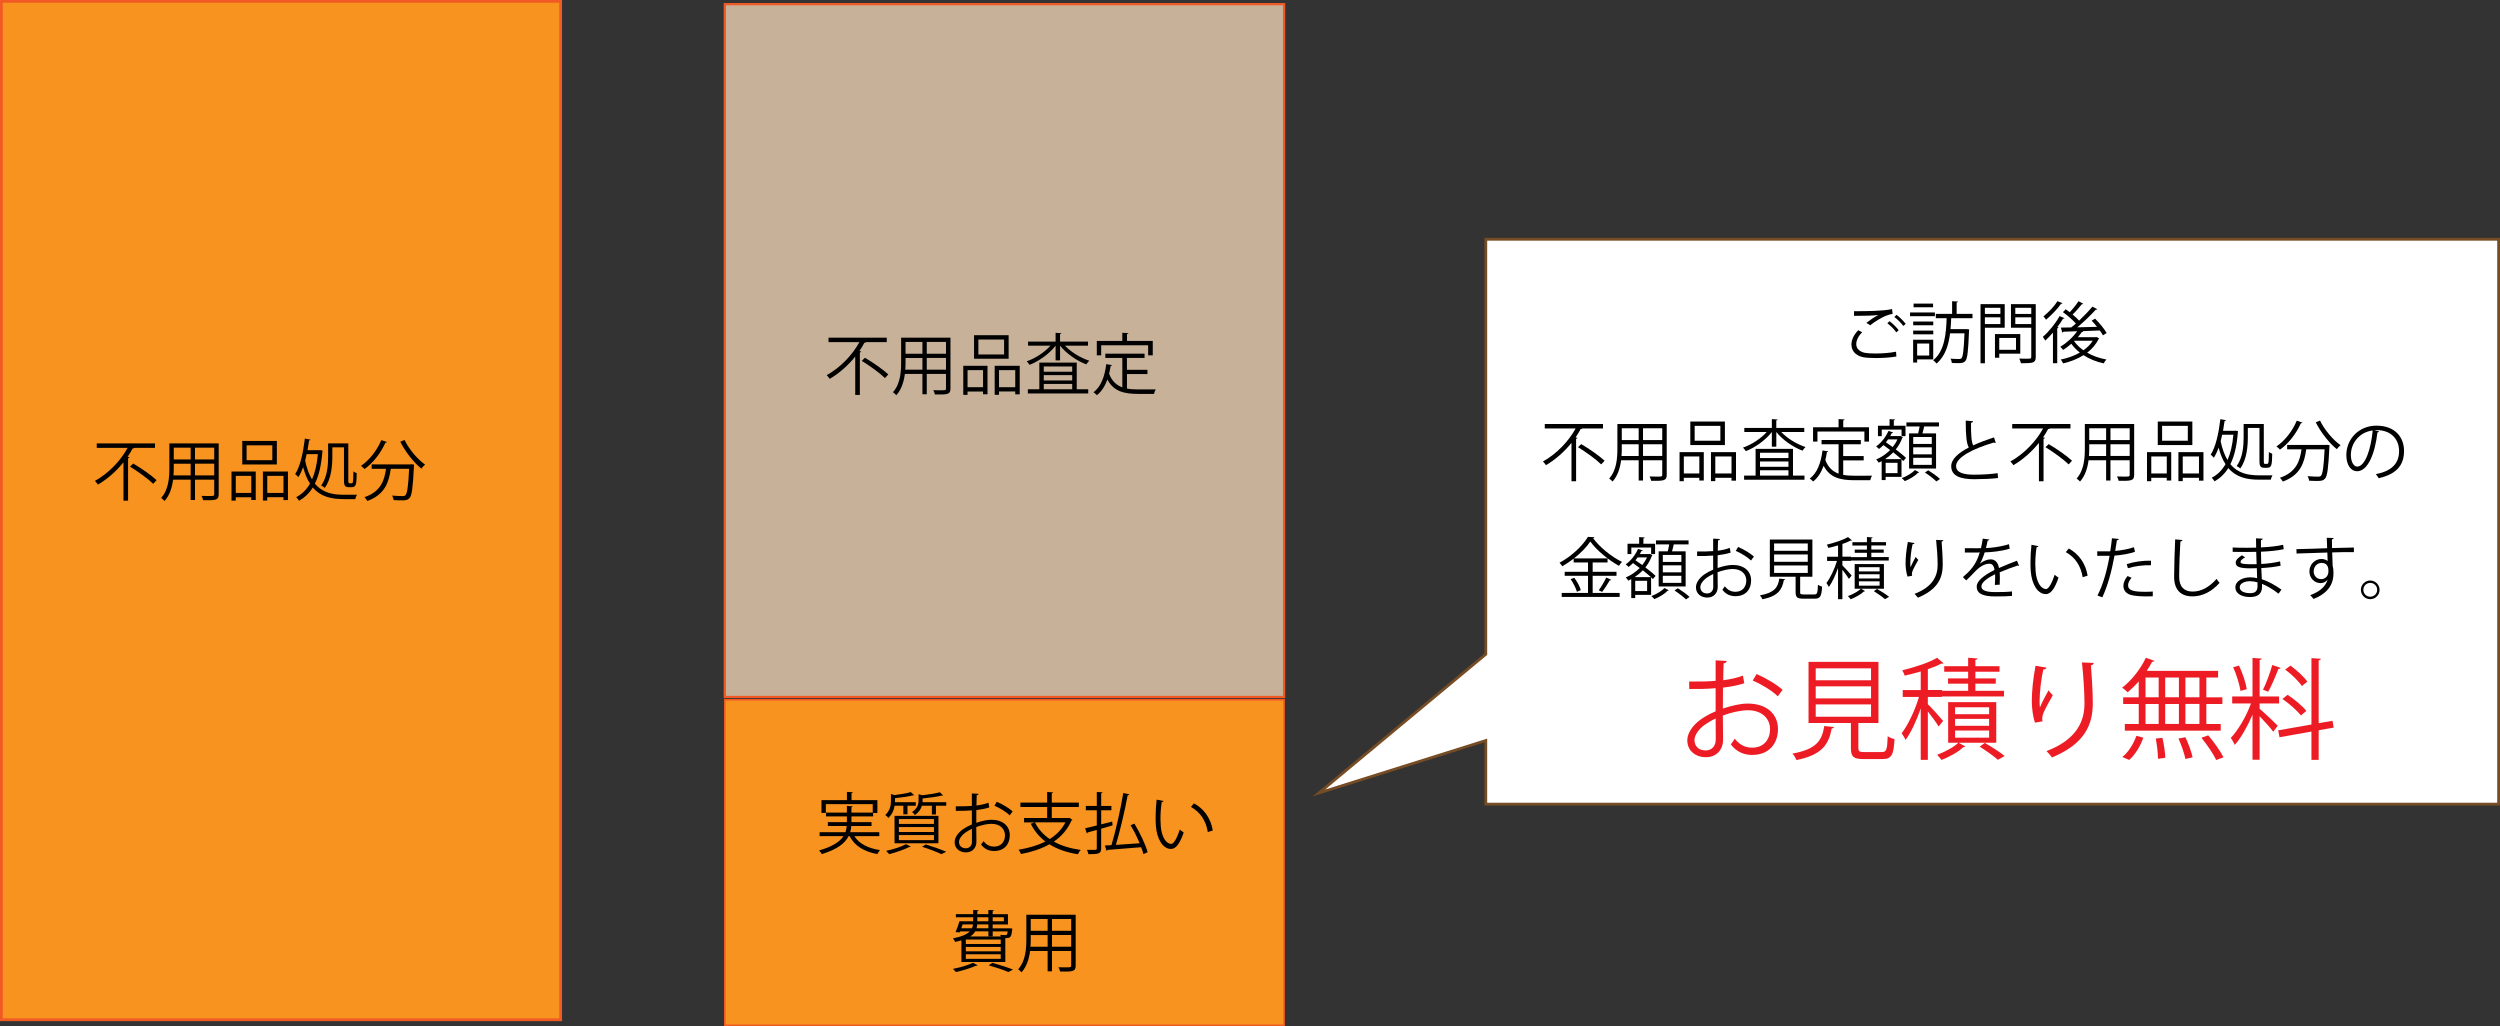
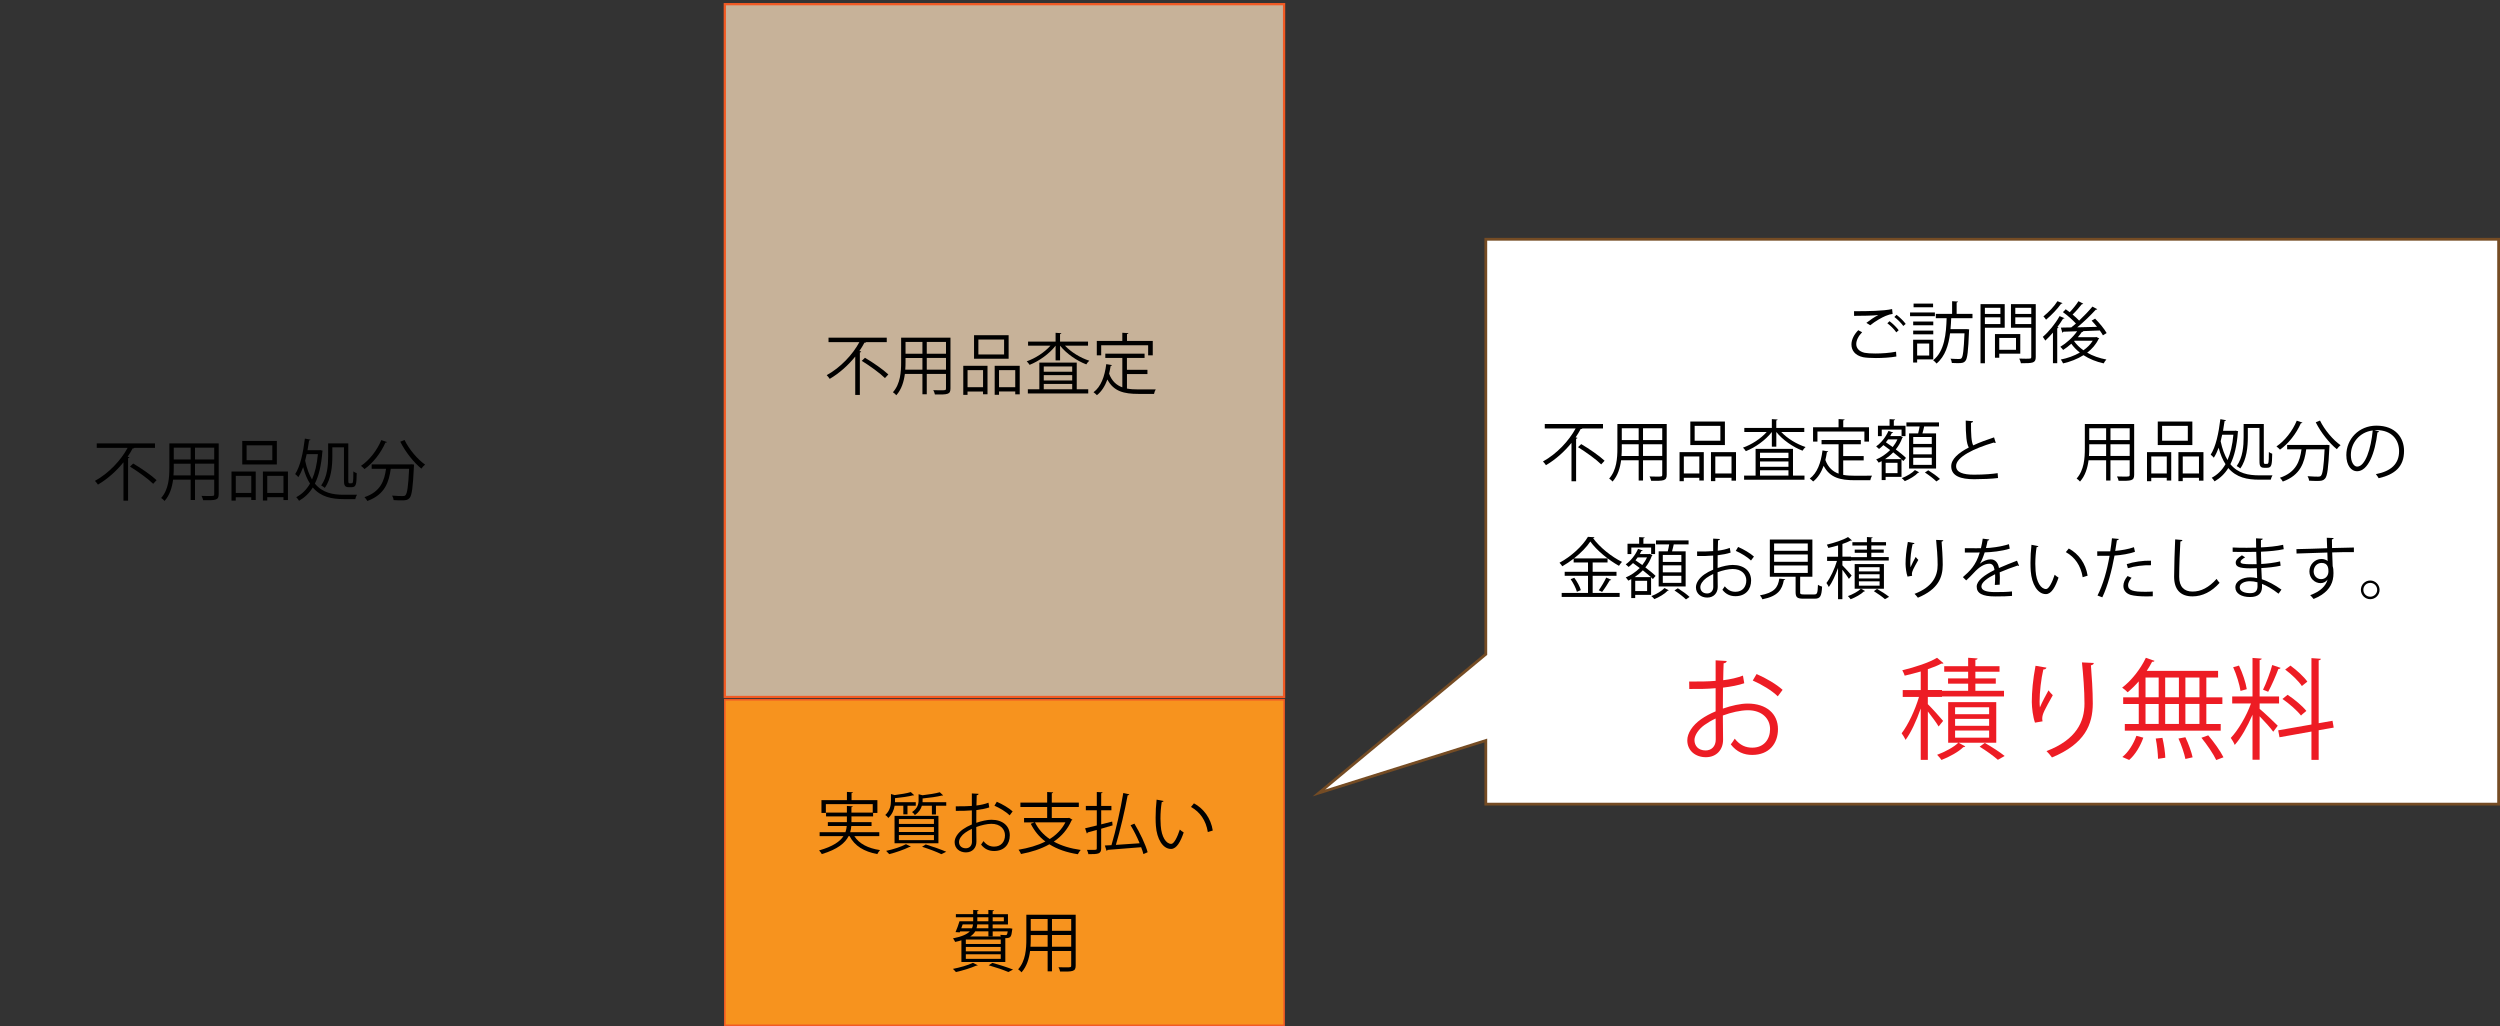
<svg xmlns="http://www.w3.org/2000/svg" viewBox="0 0 898.5 368.78">
  <rect x="0" y="0" width="898.5" height="368.78" fill="#333333" stroke="none" />
  <defs>
    <style>.d{stroke-width:.57px;}.d,.e,.f,.g{stroke-miterlimit:10;}.d,.f,.g{stroke:#f15a24;}.d,.g{fill:#f7931e;}.e{fill:#fff;stroke:#754c24;}.f{fill:#c7b299;stroke-width:.82px;}.h{fill:#ed1c24;}</style>
  </defs>
  <g id="a" />
  <g id="b">
    <g id="c">
-       <rect class="g" x=".5" y=".5" width="201" height="366" />
      <rect class="f" x="260.5" y="1.5" width="201" height="249" />
      <rect class="d" x="260.5" y="251.5" width="201" height="117" />
      <g>
        <path d="M55.7,160.97h-7.42c-.1,.17-.34,.22-.6,.19-.53,1.01-1.15,2.02-1.82,3l.67,.19c-.05,.14-.19,.29-.5,.31v15.29h-1.66v-13.8c-2.47,3.07-5.64,5.95-9.17,8.02-.24-.38-.74-1.01-1.08-1.34,4.97-2.74,9.29-7.34,11.74-11.86h-11.09v-1.61h20.93v1.61Zm-.65,12.91c-1.75-1.75-5.42-4.39-8.33-6.19l1.15-1.1c2.88,1.68,6.58,4.25,8.4,5.98l-1.22,1.32Z" />
        <path d="M78.6,159.36v18.24c0,2.21-1.06,2.23-5.59,2.18-.07-.41-.34-1.13-.58-1.56,.89,.02,1.75,.05,2.45,.05,1.99,0,2.11,0,2.11-.67v-5.21h-6.91v7.3h-1.56v-7.3h-6.31c-.36,2.74-1.18,5.54-3.07,7.66-.24-.31-.86-.86-1.22-1.08,2.69-3.02,2.95-7.34,2.95-10.78v-8.83h17.74Zm-16.15,8.83c0,.84-.02,1.73-.1,2.67h6.17v-4.2h-6.07v1.54Zm6.07-7.3h-6.07v4.25h6.07v-4.25Zm8.47,4.25v-4.25h-6.91v4.25h6.91Zm-6.91,5.71h6.91v-4.2h-6.91v4.2Z" />
        <path d="M83.2,179.91v-10.44h8.71v10.22h-1.61v-.98h-5.57v1.2h-1.54Zm7.11-8.88h-5.57v6.12h5.57v-6.12Zm9.19-12.55v8.45h-12.43v-8.45h12.43Zm-1.63,6.91v-5.35h-9.24v5.35h9.24Zm-3.38,4.08h9v10.25h-1.61v-1.03h-5.83v1.2h-1.56v-10.42Zm1.56,7.68h5.83v-6.12h-5.83v6.12Z" />
        <path d="M115.96,162c0,.12-.05,.24-.1,.34-.38,4.9-1.27,8.62-2.69,11.47,2.76,3.34,6.46,4.01,10.42,4.01h4.71c-.26,.38-.53,1.13-.62,1.56h-4.15c-4.3,0-8.21-.77-11.11-4.18-1.3,2.09-2.95,3.65-4.94,4.78-.24-.38-.67-.98-1.01-1.3,1.99-1.03,3.65-2.62,4.95-4.87-1.01-1.54-1.82-3.46-2.47-5.91-.5,1.37-1.08,2.57-1.73,3.58-.24-.29-.79-.84-1.13-1.1,1.82-2.78,2.88-7.71,3.48-12.75l2.04,.38c-.07,.19-.22,.29-.53,.29-.17,1.18-.34,2.35-.55,3.5h4.27l.29-.05,.89,.24Zm-5.74,1.22c-.17,.79-.36,1.56-.55,2.33,.6,2.86,1.44,5.06,2.47,6.77,1.06-2.38,1.78-5.4,2.11-9.1h-4.03Zm9.22-2.45v3.38c0,3.29-.38,7.97-2.71,11.19-.29-.26-.94-.7-1.3-.86,2.23-3.07,2.5-7.3,2.5-10.34v-4.78h7.25v12.98c0,1.18,.02,1.37,.5,1.37,.82,0,.91,0,1.03-.19,.29-.24,.29-2.62,.29-4.1,.31,.26,.79,.5,1.2,.62-.07,3.96-.14,5.06-1.87,5.06h-1.03c-1.68,0-1.68-1.13-1.68-2.93v-11.4h-4.18Z" />
        <path d="M139.1,158.86c-.1,.17-.26,.24-.58,.22-1.68,3.79-4.46,7.34-7.51,9.5-.29-.31-.86-.86-1.27-1.15,2.98-2.02,5.74-5.5,7.3-9.26l2.06,.7Zm8.4,8.02l.38-.02,.91,.1c0,.17-.02,.38-.02,.58-.38,7.75-.74,10.54-1.58,11.45-.67,.77-1.39,.84-2.86,.84-.82,0-1.85-.02-2.88-.1-.02-.48-.24-1.15-.53-1.61,1.63,.14,3.19,.17,3.77,.17,.5,0,.79-.05,1.03-.31,.62-.62,1.01-3.12,1.32-9.5h-6.6c-.65,4.61-1.99,9.26-8.42,11.57-.22-.41-.65-1.03-1.03-1.37,5.81-1.94,7.18-5.98,7.75-10.2h-5.16v-1.58h13.92Zm-2.11-8.76c1.58,3.31,4.73,7.03,7.39,8.86-.43,.34-1.03,.98-1.34,1.44-2.69-2.14-5.79-6.07-7.58-9.67l1.54-.62Z" />
      </g>
      <g>
        <path d="M315.99,300.5h-8.95c1.73,2.74,4.95,4.39,9.24,5.02-.34,.36-.77,1.01-.98,1.44-4.75-.89-8.14-2.93-9.96-6.46h-.36c-1.22,2.45-3.91,4.73-9.62,6.46-.19-.36-.65-.98-.98-1.32,5.02-1.42,7.51-3.22,8.76-5.14h-8.57v-1.42h9.29c.26-.74,.38-1.49,.46-2.21h-6.79v-1.39h6.84v-2.06h-7.49v-1.37h7.49v-2.4l2.09,.14c-.02,.17-.14,.29-.46,.34v1.92h7.66v-3.05h-16.85v3.17h-1.58v-4.61h9.15v-2.95l2.14,.14c-.02,.17-.17,.29-.48,.31v2.5h9.29v4.61h-1.54v1.25h-7.78v2.06h7.22v1.39h-7.27c-.07,.74-.17,1.46-.41,2.21h10.46v1.42Z" />
        <path d="M324.67,289.58h-3.14c-.24,1.46-.86,3.07-2.26,4.39-.22-.34-.74-.84-1.1-1.06,1.73-1.58,2.04-3.53,2.04-5.09v-2.45l1.32,.38c2.14-.26,4.46-.65,5.81-1.08l1.22,1.13c-.07,.05-.14,.07-.24,.07-.07,0-.12,0-.19-.02-1.54,.41-4.15,.79-6.46,1.01v1.44h7.46v1.27h-2.98v3.1h-1.49v-3.1Zm2.66,14.69c-.1,.12-.29,.19-.53,.14-1.92,.96-4.85,1.97-7.22,2.57-.29-.31-.79-.89-1.1-1.18,2.35-.5,5.35-1.42,7.13-2.4l1.73,.86Zm-5.83-1.2v-9.84h15.77v9.84h-15.77Zm1.56-8.69v1.75h12.6v-1.75h-12.6Zm0,2.86v1.78h12.6v-1.78h-12.6Zm0,2.88v1.82h12.6v-1.82h-12.6Zm8.52-12.43c0,.19,0,.41-.02,.62h8.52v1.27h-3.7v3.14h-1.46v-3.14h-3.6c-.34,1.18-1.08,2.38-2.52,3.36-.19-.34-.65-.86-1.01-1.08,1.97-1.3,2.35-2.88,2.35-4.25v-2.16l1.42,.36c2.28-.26,4.75-.65,6.19-1.08l1.22,1.13c-.07,.05-.14,.07-.24,.07-.07,0-.12,0-.19-.02-1.66,.43-4.49,.82-6.96,1.06v.72Zm6.72,19.3c-1.56-.79-4.2-1.8-6.91-2.66l1.32-.84c2.66,.82,5.59,1.85,7.37,2.64l-1.78,.86Z" />
        <path d="M355.56,290.18c-1.27,.43-2.86,.74-4.66,.96,0,1.51-.02,3.19-.02,4.58,1.87-.65,3.89-1.1,5.42-1.1,4.08,0,6.62,2.21,6.62,5.59,0,3.17-1.94,5.64-5.64,5.64-1.78,0-3.38-.62-4.68-2.3,.29-.36,.62-.84,.86-1.25,1.18,1.49,2.45,1.97,3.84,1.97,2.54,0,3.89-1.82,3.89-4.06s-1.7-4.15-4.92-4.13c-1.54,.02-3.53,.46-5.4,1.15,0,1.78,.05,4.63,.05,5.3,0,2.16-1.42,3.82-3.77,3.82-2.21,0-4.06-1.37-4.06-3.7,0-1.54,1.1-3.26,3-4.61,.86-.6,1.97-1.22,3.19-1.73v-5.06c-1.92,.17-3.84,.19-5.76,.17l-.02-1.63c2.11,.02,4.03,0,5.78-.14v-4.49l2.42,.14c-.02,.29-.26,.46-.67,.5-.05,.94-.07,2.35-.1,3.7,1.61-.19,3.07-.53,4.32-1.01l.29,1.68Zm-6.24,12.26c0-.62-.02-2.59-.02-4.56-.89,.41-1.73,.91-2.45,1.42-1.25,.89-2.18,2.23-2.18,3.29,0,1.25,.82,2.28,2.45,2.28,1.22,0,2.21-.84,2.21-2.4v-.02Zm13.56-9.41c-1.22-1.22-3.53-2.62-5.47-3.46l.84-1.42c2.06,.89,4.37,2.26,5.69,3.46l-1.06,1.42Z" />
        <path d="M384.24,293.92l1.2,.7c-.07,.12-.19,.19-.34,.24-1.39,3.24-3.62,5.74-6.36,7.61,2.67,1.49,5.93,2.47,9.67,3-.38,.38-.79,1.08-1.03,1.54-3.98-.62-7.42-1.8-10.23-3.58-3,1.7-6.5,2.81-10.2,3.5-.14-.43-.58-1.18-.89-1.54,3.5-.58,6.82-1.51,9.65-2.95-2.23-1.68-3.98-3.82-5.26-6.38l1.37-.5h-3.77v-1.58h8.3v-3.94h-9.62v-1.58h9.62v-3.82l2.14,.14c-.02,.17-.17,.29-.48,.34v3.34h9.72v1.58h-9.72v3.94h5.9l.31-.05Zm-12.27,1.63c1.2,2.42,2.98,4.44,5.3,6,2.4-1.51,4.37-3.48,5.64-6h-10.95Z" />
        <path d="M395.76,296.28l3.96-1.01c.1,.74,.12,1.06,.14,1.37-1.37,.41-2.78,.82-4.1,1.2v7.06c0,1.97-.96,2.09-4.58,2.09-.1-.41-.31-1.1-.53-1.56,.7,.02,1.34,.02,1.87,.02,1.49,0,1.66,0,1.66-.55v-6.62c-1.25,.36-2.35,.67-3.26,.89-.02,.19-.17,.34-.31,.38l-.62-1.87c1.15-.26,2.59-.6,4.2-1.01v-5.47h-3.94v-1.54h3.94v-5.02l2.06,.12c-.02,.19-.14,.29-.48,.34v4.56h3.67v1.54h-3.67v5.09Zm11.95-.26c1.99,3.29,4.03,7.58,4.75,10.27l-1.51,.67c-.19-.72-.46-1.56-.82-2.47-4.44,.38-9.15,.74-12.07,.96-.05,.19-.17,.31-.36,.34l-.62-1.92,2.38-.12c1.54-5.14,3.31-13.01,4.25-18.75l2.16,.48c-.05,.22-.26,.31-.6,.38-.96,5.28-2.69,12.65-4.22,17.79,2.57-.17,5.59-.36,8.54-.58-.89-2.16-2.06-4.51-3.26-6.48l1.39-.58Z" />
        <path d="M418.18,287.88c-.05,.22-.31,.36-.65,.38-.29,1.8-.46,3.96-.46,5.98,0,.89,.05,1.75,.1,2.52,.29,4.08,1.94,6.55,3.79,6.53,.96,0,2.21-2.45,3.07-5.14,.34,.34,.98,.79,1.39,1.03-1.1,3.24-2.5,5.88-4.49,5.93-3.05,.05-5.16-3.65-5.5-8.26-.07-.91-.1-1.92-.1-3,0-2.11,.12-4.42,.36-6.46l2.47,.48Zm15.91,11.16c-.67-4.2-2.81-7.22-6.05-9.02l1.06-1.3c3.5,1.87,6.07,5.33,6.77,9.77l-1.78,.55Z" />
        <path d="M351.39,346.91c-.12,.14-.22,.14-.53,.14-1.92,.86-4.9,1.78-7.3,2.3-.24-.29-.74-.84-1.08-1.13,2.4-.46,5.4-1.3,7.18-2.18l1.73,.86Zm-5.86-1.18v-7.78c-.67,.22-1.42,.41-2.26,.58-.14-.36-.48-.98-.77-1.27,3.26-.65,5.06-1.51,6.07-2.52h-3.5l-.14,.36-1.51-.1c.5-1.08,1.03-2.62,1.42-3.89h4.92v-1.44h-6.22v-1.13h6.22v-1.51l1.94,.12c-.02,.17-.14,.29-.46,.34v1.06h3.98v-1.51l2.02,.12c-.02,.17-.17,.29-.48,.34v1.06h5.5v3.7h-5.5v1.39h5.86l.34-.02,.89,.14c0,.14-.05,.26-.07,.43-.29,2.59-.58,2.98-2.47,2.98v8.57h-15.77Zm-.05-12.1h3.86c.19-.43,.31-.91,.36-1.39h-3.72l-.5,1.39Zm14.19,5.64v-1.61h-12.55v1.61h12.55Zm0,2.64v-1.58h-12.55v1.58h12.55Zm0,2.71v-1.66h-12.55v1.66h12.55Zm-4.44-9.89h-4.73c-.38,.67-.96,1.3-1.82,1.85h11.02c-.05-.22-.14-.43-.22-.6,.77,.07,1.49,.1,1.75,.1,.6,0,.74,0,.94-1.34h-5.4v1.75h-1.54v-1.75Zm0-1.1v-1.39h-4.01c-.05,.48-.12,.94-.24,1.39h4.25Zm-3.98-3.96v1.44h3.98v-1.44h-3.98Zm11.11,19.68c-1.58-.72-4.27-1.63-7.03-2.42l1.3-.86c2.71,.72,5.66,1.68,7.46,2.4l-1.73,.89Zm-1.58-19.68h-4.01v1.44h4.01v-1.44Z" />
        <path d="M386.6,328.76v18.24c0,2.21-1.06,2.23-5.59,2.18-.07-.41-.34-1.13-.58-1.56,.89,.02,1.75,.05,2.45,.05,1.99,0,2.11,0,2.11-.67v-5.21h-6.91v7.3h-1.56v-7.3h-6.31c-.36,2.74-1.18,5.54-3.07,7.66-.24-.31-.86-.86-1.22-1.08,2.69-3.02,2.95-7.34,2.95-10.78v-8.83h17.74Zm-16.15,8.83c0,.84-.02,1.73-.1,2.67h6.17v-4.2h-6.07v1.54Zm6.07-7.3h-6.07v4.25h6.07v-4.25Zm8.47,4.25v-4.25h-6.91v4.25h6.91Zm-6.91,5.71h6.91v-4.2h-6.91v4.2Z" />
      </g>
      <g>
        <path d="M318.7,122.97h-7.42c-.1,.17-.34,.22-.6,.19-.53,1.01-1.15,2.02-1.82,3l.67,.19c-.05,.14-.19,.29-.5,.31v15.29h-1.66v-13.8c-2.47,3.07-5.64,5.95-9.17,8.02-.24-.38-.74-1.01-1.08-1.34,4.97-2.74,9.29-7.34,11.74-11.86h-11.09v-1.61h20.93v1.61Zm-.65,12.91c-1.75-1.75-5.42-4.39-8.33-6.19l1.15-1.1c2.88,1.68,6.58,4.25,8.4,5.98l-1.22,1.32Z" />
        <path d="M341.6,121.36v18.24c0,2.21-1.06,2.23-5.59,2.18-.07-.41-.34-1.13-.58-1.56,.89,.02,1.75,.05,2.45,.05,1.99,0,2.11,0,2.11-.67v-5.21h-6.91v7.3h-1.56v-7.3h-6.31c-.36,2.74-1.18,5.54-3.07,7.66-.24-.31-.86-.86-1.22-1.08,2.69-3.02,2.95-7.34,2.95-10.78v-8.83h17.74Zm-16.15,8.83c0,.84-.02,1.73-.1,2.67h6.17v-4.2h-6.07v1.54Zm6.07-7.3h-6.07v4.25h6.07v-4.25Zm8.47,4.25v-4.25h-6.91v4.25h6.91Zm-6.91,5.71h6.91v-4.2h-6.91v4.2Z" />
        <path d="M346.2,141.91v-10.44h8.71v10.22h-1.61v-.98h-5.57v1.2h-1.54Zm7.11-8.88h-5.57v6.12h5.57v-6.12Zm9.19-12.55v8.45h-12.43v-8.45h12.43Zm-1.63,6.91v-5.35h-9.24v5.35h9.24Zm-3.38,4.08h9v10.25h-1.61v-1.03h-5.83v1.2h-1.56v-10.42Zm1.56,7.68h5.83v-6.12h-5.83v6.12Z" />
        <path d="M391.04,124.24h-8.28c2.16,2.3,5.57,4.39,8.74,5.4-.38,.31-.84,.89-1.08,1.32-3.41-1.27-7.18-3.89-9.43-6.72v5.28h-1.61v-5.28c-2.26,2.93-5.98,5.57-9.34,6.89-.24-.38-.7-.96-1.03-1.27,3.05-1.06,6.41-3.22,8.52-5.62h-8.04v-1.46h9.89v-3.17l2.06,.14c-.02,.17-.14,.29-.46,.34v2.69h10.06v1.46Zm-4.06,6.07v9.6h4.13v1.49h-21.7v-1.49h4.13v-9.6h13.44Zm-1.63,1.39h-10.22v1.9h10.22v-1.9Zm0,5.04v-1.92h-10.22v1.92h10.22Zm-10.22,1.25v1.92h10.22v-1.92h-10.22Z" />
        <path d="M405.03,134.42v5.23c1.27,.24,2.66,.31,4.18,.31,.84,0,5.06,0,6.17-.02-.26,.41-.55,1.15-.62,1.63h-5.62c-5.16,0-8.9-.89-11.14-5.18-.86,2.35-2.09,4.32-3.77,5.64-.26-.31-.84-.79-1.22-1.06,2.64-1.94,4.03-5.62,4.58-10.1l2.06,.34c-.05,.17-.19,.29-.48,.29-.14,.96-.34,1.9-.55,2.81,1.01,2.69,2.64,4.13,4.75,4.9v-10.56h-6.12v-1.54h14.11v1.54h-6.34v4.25h7.37v1.54h-7.37Zm-9.26-10.34v3.62h-1.58v-5.16h9.17v-2.95l2.18,.14c-.02,.17-.17,.29-.5,.34v2.47h9.26v5.16h-1.66v-3.62h-16.87Z" />
      </g>
      <polygon class="e" points="534 86 534 235.13 474 285 534 266.14 534 289 898 289 898 86 534 86" />
      <g>
        <path d="M681.56,128.13c-2.11,.38-4.92,.55-7.37,.55-1.97,0-3.7-.12-4.63-.31-2.9-.65-4.15-2.47-4.15-4.58,0-1.8,1.01-3.67,2.45-5.11l1.39,.72c-1.34,1.37-2.11,2.93-2.11,4.25,0,1.42,.94,2.66,3,3.14,.82,.17,2.21,.26,3.84,.26,2.33,0,5.16-.19,7.46-.65l.12,1.73Zm-10.78-12.1c1.25-.98,2.95-2.14,4.25-2.78v-.02c-1.82,.22-6,.29-8.67,.29,0-.46,0-1.25-.02-1.68h1.3c3.07,0,9.36-.05,12.38-.77l.19,1.75c-.79,.12-1.37,.24-2.52,.72-1.34,.55-3.67,1.85-5.54,3.36l-1.37-.86Zm10.75,3.41c-.7-1.06-2.18-2.5-3.22-3.26l.79-.74c1.15,.84,2.54,2.23,3.29,3.24l-.86,.77Zm2.52-2.28c-.67-.96-2.09-2.4-3.22-3.24l.79-.77c1.18,.89,2.57,2.26,3.29,3.26l-.86,.74Z" />
        <path d="M695.4,112.31v1.34h-8.93v-1.34h8.93Zm-.6,16.85h-5.78v1.13h-1.44v-8.18h7.22v7.06Zm.02-13.59v1.32h-7.22v-1.32h7.22Zm-7.22,4.58v-1.32h7.22v1.32h-7.22Zm7.15-11.04v1.32h-7.01v-1.32h7.01Zm-1.39,14.35h-4.34v4.32h4.34v-4.32Zm15.53-9.1h-7.63c-.05,1.27-.12,2.59-.24,3.94h5.45l.36-.02,.89,.1c0,.14-.02,.34-.05,.53-.29,7.42-.58,9.98-1.32,10.82-.5,.6-.96,.79-2.76,.79-.6,0-1.34-.02-2.09-.07-.05-.46-.22-1.13-.5-1.54,1.32,.1,2.59,.12,3.05,.12s.7-.05,.91-.29c.53-.55,.82-2.86,1.08-8.93h-5.18c-.53,4.15-1.75,8.28-4.87,10.85-.29-.38-.79-.89-1.22-1.18,4.15-3.26,4.68-9.62,4.85-15.12h-3.89v-1.54h5.86v-4.56l2.11,.12c-.02,.17-.14,.29-.48,.34v4.1h5.69v1.54Z" />
        <path d="M720.48,117.78h-7.1v12.79h-1.58v-21.27h8.69v8.47Zm-1.54-7.15h-5.57v2.21h5.57v-2.21Zm-5.57,5.83h5.57v-2.4h-5.57v2.4Zm12.72,10.66h-7.56v1.46h-1.54v-8.52h9.1v7.06Zm-1.54-5.66h-6.02v4.27h6.02v-4.27Zm7.1-12.15v18.99c0,1.13-.29,1.66-1.03,1.94-.79,.29-2.18,.31-4.3,.31-.07-.46-.36-1.22-.6-1.68,.84,.02,1.63,.05,2.3,.05,1.87,0,2.02,0,2.02-.65v-10.49h-7.3v-8.47h8.9Zm-1.61,1.32h-5.74v2.21h5.74v-2.21Zm-5.74,5.83h5.74v-2.4h-5.74v2.4Z" />
        <path d="M737.84,119.53c-.91,1.08-1.87,2.06-2.76,2.88-.19-.31-.62-1.01-.89-1.34,2.06-1.75,4.49-4.68,6.02-7.46l1.78,.74c-.07,.14-.26,.22-.53,.19-.6,.98-1.3,2.02-2.04,3l.43,.14c-.07,.14-.19,.26-.48,.31v12.55h-1.54v-11.02Zm3.43-10.56c-.07,.14-.26,.22-.5,.19-1.25,1.78-3.5,4.15-5.42,5.74-.22-.34-.65-.91-.94-1.2,1.82-1.42,3.94-3.65,5.04-5.45l1.82,.72Zm12.1,12.12l1.1,.53c-.07,.12-.17,.17-.24,.22-.94,1.97-2.38,3.6-4.1,4.92,2.02,1.15,4.39,1.99,6.91,2.45-.36,.34-.77,.96-.98,1.39-2.64-.58-5.14-1.58-7.25-2.95-2.21,1.39-4.78,2.38-7.34,2.95-.17-.41-.55-1.03-.82-1.39,2.38-.46,4.78-1.3,6.84-2.5-1.18-.91-2.23-1.99-3.07-3.17-.96,.86-1.94,1.61-2.93,2.23-.22-.31-.7-.86-1.01-1.13,2.14-1.27,4.49-3.36,6.05-5.59l-4.97,.17c-.05,.19-.19,.31-.36,.34l-.53-1.82,3.74-.07c.55-.43,1.1-.89,1.68-1.39-1.15-1.27-3.05-2.95-4.68-4.1l1.01-1.03c.46,.31,.94,.67,1.44,1.06,1.08-1.13,2.4-2.76,3.14-3.96l1.73,.91c-.1,.14-.29,.19-.53,.19-.84,1.08-2.18,2.62-3.31,3.7,.89,.74,1.73,1.51,2.35,2.18,1.78-1.68,3.53-3.53,4.78-5.04l1.75,.94c-.07,.12-.29,.19-.55,.17-1.75,1.92-4.32,4.42-6.65,6.34,2.23-.05,4.68-.1,7.1-.17-.62-.79-1.3-1.56-1.94-2.23l1.25-.72c1.58,1.58,3.36,3.75,4.15,5.18l-1.34,.82c-.26-.5-.65-1.1-1.13-1.75-2.04,.07-4.15,.17-6.14,.24l.24,.1c-.07,.14-.26,.22-.53,.19-.43,.65-.91,1.27-1.46,1.9h6.31l.29-.07Zm-7.8,1.37l-.14,.14c.84,1.22,1.99,2.33,3.36,3.29,1.37-.96,2.52-2.11,3.34-3.43h-6.55Z" />
        <path d="M576.12,153.99h-7.42c-.1,.17-.34,.22-.6,.19-.53,1.01-1.15,2.02-1.82,3l.67,.19c-.05,.14-.19,.29-.5,.31v15.29h-1.66v-13.8c-2.47,3.07-5.64,5.95-9.17,8.02-.24-.38-.74-1.01-1.08-1.34,4.97-2.74,9.29-7.34,11.74-11.86h-11.09v-1.61h20.93v1.61Zm-.65,12.91c-1.75-1.75-5.42-4.39-8.33-6.19l1.15-1.1c2.88,1.68,6.58,4.25,8.4,5.98l-1.22,1.32Z" />
        <path d="M599.02,152.38v18.24c0,2.21-1.06,2.23-5.59,2.18-.07-.41-.34-1.13-.58-1.56,.89,.02,1.75,.05,2.45,.05,1.99,0,2.11,0,2.11-.67v-5.21h-6.91v7.3h-1.56v-7.3h-6.31c-.36,2.74-1.18,5.54-3.07,7.66-.24-.31-.86-.86-1.22-1.08,2.69-3.02,2.95-7.34,2.95-10.78v-8.83h17.74Zm-16.15,8.83c0,.84-.02,1.73-.1,2.67h6.17v-4.2h-6.07v1.54Zm6.07-7.3h-6.07v4.25h6.07v-4.25Zm8.47,4.25v-4.25h-6.91v4.25h6.91Zm-6.91,5.71h6.91v-4.2h-6.91v4.2Z" />
        <path d="M603.63,172.93v-10.44h8.71v10.22h-1.61v-.98h-5.57v1.2h-1.54Zm7.11-8.88h-5.57v6.12h5.57v-6.12Zm9.19-12.55v8.45h-12.43v-8.45h12.43Zm-1.63,6.91v-5.35h-9.24v5.35h9.24Zm-3.38,4.08h9v10.25h-1.61v-1.03h-5.83v1.2h-1.56v-10.42Zm1.56,7.68h5.83v-6.12h-5.83v6.12Z" />
        <path d="M648.46,155.26h-8.28c2.16,2.3,5.57,4.39,8.74,5.4-.38,.31-.84,.89-1.08,1.32-3.41-1.27-7.18-3.89-9.43-6.72v5.28h-1.61v-5.28c-2.26,2.93-5.98,5.57-9.34,6.89-.24-.38-.7-.96-1.03-1.27,3.05-1.06,6.41-3.22,8.52-5.62h-8.04v-1.46h9.89v-3.17l2.06,.14c-.02,.17-.14,.29-.46,.34v2.69h10.06v1.46Zm-4.06,6.07v9.6h4.13v1.49h-21.7v-1.49h4.13v-9.6h13.44Zm-1.63,1.39h-10.22v1.9h10.22v-1.9Zm0,5.04v-1.92h-10.22v1.92h10.22Zm-10.22,1.25v1.92h10.22v-1.92h-10.22Z" />
        <path d="M662.45,165.44v5.23c1.27,.24,2.66,.31,4.18,.31,.84,0,5.06,0,6.17-.02-.26,.41-.55,1.15-.62,1.63h-5.62c-5.16,0-8.9-.89-11.14-5.18-.86,2.35-2.09,4.32-3.77,5.64-.26-.31-.84-.79-1.22-1.06,2.64-1.94,4.03-5.62,4.58-10.1l2.06,.34c-.05,.17-.19,.29-.48,.29-.14,.96-.34,1.9-.55,2.81,1.01,2.69,2.64,4.13,4.75,4.9v-10.56h-6.12v-1.54h14.11v1.54h-6.34v4.25h7.37v1.54h-7.37Zm-9.26-10.34v3.62h-1.58v-5.16h9.17v-2.95l2.18,.14c-.02,.17-.17,.29-.5,.34v2.47h9.26v5.16h-1.66v-3.62h-16.87Z" />
        <path d="M684.05,165.7c-.19-.19-.41-.41-.65-.62v6.31h-5.71v1.15h-1.42v-6.79c-.36,.19-.72,.36-1.08,.53-.19-.34-.6-.86-.89-1.15,1.75-.72,3.53-1.9,5.02-3.38-.82-.62-1.66-1.22-2.42-1.78-.53,.53-1.06,1.01-1.58,1.39-.24-.26-.72-.7-1.03-.94,1.75-1.2,3.46-3.31,4.42-5.54l1.7,.55c-.05,.14-.22,.22-.5,.22-.17,.36-.36,.72-.55,1.08h3.31l.26-.07c.55,.29,.77,.38,.98,.48-.05,.1-.14,.17-.24,.24-.55,1.54-1.34,2.93-2.33,4.15,1.46,1.1,2.81,2.18,3.67,3.05l-.96,1.13Zm-7.75-11.31v2.35h-1.37v-3.72h4.18v-2.38l1.99,.12c-.02,.17-.14,.29-.46,.34v1.92h4.2v3.72h-1.42v-2.35h-7.13Zm7.06,10.63c-.82-.74-1.85-1.58-2.93-2.45-.91,.94-1.9,1.75-2.95,2.45h5.88Zm-1.39,5.02v-3.7h-4.27v3.7h4.27Zm-3.41-12.1c-.24,.36-.5,.7-.77,1.03,.77,.53,1.61,1.1,2.45,1.7,.67-.84,1.25-1.75,1.68-2.74h-3.36Zm11.21,11.81c-.07,.07-.22,.14-.43,.17-.96,1.06-3,2.3-4.75,3-.26-.31-.74-.79-1.1-1.08,1.8-.67,3.79-1.87,4.73-2.9l1.56,.82Zm-3.65-13.99h3.26c.19-.77,.41-1.7,.53-2.5h-4.75v-1.44h11.71v1.44h-5.33c-.14,.72-.38,1.66-.62,2.5h4.9v12.62h-9.7v-12.62Zm8.16,3.79v-2.5h-6.67v2.5h6.67Zm0,3.74v-2.52h-6.67v2.52h6.67Zm0,3.79v-2.54h-6.67v2.54h6.67Zm1.66,5.95c-.89-.91-2.69-2.28-4.13-3.22l1.2-.79c1.44,.89,3.29,2.21,4.22,3.12l-1.3,.89Z" />
        <path d="M717.27,159.17s-.12,.02-.19,.02c-.17,0-.36-.05-.5-.14-7.13,2.09-13.59,5.23-13.56,8.45,0,2.3,2.54,3.1,6.43,3.1s6.82-.29,8.5-.55l.14,1.75c-2.21,.29-5.78,.43-8.59,.43-4.75,0-8.21-1.1-8.23-4.63-.02-2.57,2.54-4.82,6.31-6.77-.82-1.46-1.1-4.25-1.1-9.67l2.64,.22c-.02,.31-.26,.5-.74,.58-.02,4.2,.12,6.82,.79,8.11,2.26-1.06,4.85-2.02,7.49-2.88l.62,1.99Z" />
-         <path d="M744.12,153.99h-7.42c-.1,.17-.34,.22-.6,.19-.53,1.01-1.15,2.02-1.82,3l.67,.19c-.05,.14-.19,.29-.5,.31v15.29h-1.66v-13.8c-2.47,3.07-5.64,5.95-9.17,8.02-.24-.38-.74-1.01-1.08-1.34,4.97-2.74,9.29-7.34,11.74-11.86h-11.09v-1.61h20.93v1.61Zm-.65,12.91c-1.75-1.75-5.42-4.39-8.33-6.19l1.15-1.1c2.88,1.68,6.58,4.25,8.4,5.98l-1.22,1.32Z" />
        <path d="M767.02,152.38v18.24c0,2.21-1.06,2.23-5.59,2.18-.07-.41-.34-1.13-.58-1.56,.89,.02,1.75,.05,2.45,.05,1.99,0,2.11,0,2.11-.67v-5.21h-6.91v7.3h-1.56v-7.3h-6.31c-.36,2.74-1.18,5.54-3.07,7.66-.24-.31-.86-.86-1.22-1.08,2.69-3.02,2.95-7.34,2.95-10.78v-8.83h17.74Zm-16.15,8.83c0,.84-.02,1.73-.1,2.67h6.17v-4.2h-6.07v1.54Zm6.07-7.3h-6.07v4.25h6.07v-4.25Zm8.47,4.25v-4.25h-6.91v4.25h6.91Zm-6.91,5.71h6.91v-4.2h-6.91v4.2Z" />
        <path d="M771.63,172.93v-10.44h8.71v10.22h-1.61v-.98h-5.57v1.2h-1.54Zm7.11-8.88h-5.57v6.12h5.57v-6.12Zm9.19-12.55v8.45h-12.43v-8.45h12.43Zm-1.63,6.91v-5.35h-9.24v5.35h9.24Zm-3.38,4.08h9v10.25h-1.61v-1.03h-5.83v1.2h-1.56v-10.42Zm1.56,7.68h5.83v-6.12h-5.83v6.12Z" />
        <path d="M804.39,155.02c0,.12-.05,.24-.1,.34-.38,4.9-1.27,8.62-2.69,11.47,2.76,3.34,6.46,4.01,10.42,4.01h4.71c-.26,.38-.53,1.13-.62,1.56h-4.15c-4.3,0-8.21-.77-11.11-4.18-1.3,2.09-2.95,3.65-4.94,4.78-.24-.38-.67-.98-1.01-1.3,1.99-1.03,3.65-2.62,4.95-4.87-1.01-1.54-1.82-3.46-2.47-5.91-.5,1.37-1.08,2.57-1.73,3.58-.24-.29-.79-.84-1.13-1.1,1.82-2.78,2.88-7.71,3.48-12.75l2.04,.38c-.07,.19-.22,.29-.53,.29-.17,1.18-.34,2.35-.55,3.5h4.27l.29-.05,.89,.24Zm-5.74,1.22c-.17,.79-.36,1.56-.55,2.33,.6,2.86,1.44,5.06,2.47,6.77,1.06-2.38,1.78-5.4,2.11-9.1h-4.03Zm9.22-2.45v3.38c0,3.29-.38,7.97-2.71,11.19-.29-.26-.94-.7-1.3-.86,2.23-3.07,2.5-7.3,2.5-10.34v-4.78h7.25v12.98c0,1.18,.02,1.37,.5,1.37,.82,0,.91,0,1.03-.19,.29-.24,.29-2.62,.29-4.1,.31,.26,.79,.5,1.2,.62-.07,3.96-.14,5.06-1.87,5.06h-1.03c-1.68,0-1.68-1.13-1.68-2.93v-11.4h-4.18Z" />
        <path d="M827.52,151.88c-.1,.17-.26,.24-.58,.22-1.68,3.79-4.46,7.34-7.51,9.5-.29-.31-.86-.86-1.27-1.15,2.98-2.02,5.74-5.5,7.3-9.26l2.06,.7Zm8.4,8.02l.38-.02,.91,.1c0,.17-.02,.38-.02,.58-.38,7.75-.74,10.54-1.58,11.45-.67,.77-1.39,.84-2.86,.84-.82,0-1.85-.02-2.88-.1-.02-.48-.24-1.15-.53-1.61,1.63,.14,3.19,.17,3.77,.17,.5,0,.79-.05,1.03-.31,.62-.62,1.01-3.12,1.32-9.5h-6.6c-.65,4.61-1.99,9.26-8.42,11.57-.22-.41-.65-1.03-1.03-1.37,5.81-1.94,7.18-5.98,7.75-10.2h-5.16v-1.58h13.92Zm-2.11-8.76c1.58,3.31,4.73,7.03,7.39,8.86-.43,.34-1.03,.98-1.34,1.44-2.69-2.14-5.79-6.07-7.58-9.67l1.54-.62Z" />
        <path d="M855.05,155.02c-.1,.22-.29,.38-.6,.38-.86,7.46-3.36,13.97-7.34,13.97-2.02,0-3.84-2.02-3.84-5.81,0-5.76,4.49-10.58,10.8-10.58,6.94,0,9.94,4.39,9.94,9.07,0,5.71-3.31,8.47-9.12,9.82-.22-.38-.62-1.03-1.01-1.46,5.52-1.06,8.35-3.74,8.35-8.28,0-3.96-2.54-7.56-8.16-7.56-.24,0-.5,.02-.72,.05l1.7,.41Zm-2.3-.31c-4.85,.6-7.85,4.61-7.85,8.81,0,2.57,1.1,4.18,2.26,4.18,2.9,0,4.99-6.41,5.59-12.99Z" />
        <path d="M572.4,206.95v6.14h9.7v1.44h-20.83v-1.44h9.46v-6.14h-8.38v-1.44h8.38v-3.36h-5.16v-1.37c-1.3,1.01-2.69,1.94-4.08,2.74-.24-.36-.67-.94-1.01-1.27,4.2-2.23,8.33-6.07,10.22-9.31l2.35,.14c-.05,.19-.24,.31-.48,.36,2.33,3.22,6.65,6.7,10.37,8.5-.38,.41-.79,.94-1.08,1.42-3.74-2.06-8.04-5.57-10.3-8.74-1.27,1.94-3.41,4.13-5.88,6.07h12.07v1.46h-5.35v3.36h8.57v1.44h-8.57Zm-5.66,5.74c-.31-1.22-1.27-3.12-2.26-4.54l1.32-.5c1.01,1.34,2.02,3.22,2.35,4.44l-1.42,.6Zm12.34-4.32c-.07,.14-.26,.22-.53,.19-.7,1.25-1.85,3.02-2.76,4.18l-1.2-.6c.89-1.2,2.06-3.17,2.69-4.56l1.8,.79Z" />
        <path d="M594.05,208.1c-.19-.19-.41-.41-.65-.62v6.31h-5.71v1.15h-1.42v-6.79c-.36,.19-.72,.36-1.08,.53-.19-.34-.6-.86-.89-1.15,1.75-.72,3.53-1.9,5.02-3.38-.82-.62-1.66-1.22-2.42-1.78-.53,.53-1.06,1.01-1.58,1.39-.24-.26-.72-.7-1.03-.94,1.75-1.2,3.46-3.31,4.42-5.54l1.7,.55c-.05,.14-.22,.22-.5,.22-.17,.36-.36,.72-.55,1.08h3.31l.26-.07c.55,.29,.77,.38,.98,.48-.05,.1-.14,.17-.24,.24-.55,1.54-1.34,2.93-2.33,4.15,1.46,1.1,2.81,2.18,3.67,3.05l-.96,1.13Zm-7.75-11.31v2.35h-1.37v-3.72h4.18v-2.38l1.99,.12c-.02,.17-.14,.29-.46,.34v1.92h4.2v3.72h-1.42v-2.35h-7.13Zm7.06,10.63c-.82-.74-1.85-1.58-2.93-2.45-.91,.94-1.9,1.75-2.95,2.45h5.88Zm-1.39,5.02v-3.7h-4.27v3.7h4.27Zm-3.41-12.1c-.24,.36-.5,.7-.77,1.03,.77,.53,1.61,1.1,2.45,1.7,.67-.84,1.25-1.75,1.68-2.74h-3.36Zm11.21,11.81c-.07,.07-.22,.14-.43,.17-.96,1.06-3,2.3-4.75,3-.26-.31-.74-.79-1.1-1.08,1.8-.67,3.79-1.87,4.73-2.9l1.56,.82Zm-3.65-13.99h3.26c.19-.77,.41-1.7,.53-2.5h-4.75v-1.44h11.71v1.44h-5.33c-.14,.72-.38,1.66-.62,2.5h4.9v12.62h-9.7v-12.62Zm8.16,3.79v-2.5h-6.67v2.5h6.67Zm0,3.74v-2.52h-6.67v2.52h6.67Zm0,3.79v-2.54h-6.67v2.54h6.67Zm1.66,5.95c-.89-.91-2.69-2.28-4.13-3.22l1.2-.79c1.44,.89,3.29,2.21,4.22,3.12l-1.3,.89Z" />
        <path d="M621.99,198.6c-1.27,.43-2.86,.74-4.66,.96,0,1.51-.02,3.19-.02,4.58,1.87-.65,3.89-1.1,5.42-1.1,4.08,0,6.62,2.21,6.62,5.59,0,3.17-1.94,5.64-5.64,5.64-1.78,0-3.38-.62-4.68-2.3,.29-.36,.62-.84,.86-1.25,1.18,1.49,2.45,1.97,3.84,1.97,2.54,0,3.89-1.82,3.89-4.06s-1.7-4.15-4.92-4.13c-1.54,.02-3.53,.46-5.4,1.15,0,1.78,.05,4.63,.05,5.3,0,2.16-1.42,3.82-3.77,3.82-2.21,0-4.06-1.37-4.06-3.7,0-1.54,1.1-3.26,3-4.61,.86-.6,1.97-1.22,3.19-1.73v-5.06c-1.92,.17-3.84,.19-5.76,.17l-.02-1.63c2.11,.02,4.03,0,5.78-.14v-4.49l2.42,.14c-.02,.29-.26,.46-.67,.5-.05,.94-.07,2.35-.1,3.7,1.61-.19,3.07-.53,4.32-1.01l.29,1.68Zm-6.24,12.26c0-.62-.02-2.59-.02-4.56-.89,.41-1.73,.91-2.45,1.42-1.25,.89-2.18,2.23-2.18,3.29,0,1.25,.82,2.28,2.45,2.28,1.22,0,2.21-.84,2.21-2.4v-.02Zm13.56-9.41c-1.22-1.22-3.53-2.62-5.47-3.46l.84-1.42c2.06,.89,4.37,2.26,5.69,3.46l-1.06,1.42Z" />
        <path d="M641.62,208.17c-.02,.17-.22,.29-.5,.31-.65,3.43-2.04,5.76-7.71,6.91-.14-.38-.55-1.08-.89-1.42,5.18-.94,6.48-2.81,6.96-6.02l2.14,.22Zm5.33,4.63c0,.7,.19,.84,1.3,.84h3.82c1.01,0,1.2-.46,1.3-3.48,.36,.29,1.06,.55,1.49,.67-.19,3.48-.65,4.34-2.66,4.34h-4.08c-2.21,0-2.78-.5-2.78-2.38v-5.52h-9.26v-13.37h15.29v13.37h-4.39v5.52Zm-9.34-17.47v2.62h12.1v-2.62h-12.1Zm0,3.94v2.64h12.1v-2.64h-12.1Zm0,3.96v2.69h12.1v-2.69h-12.1Z" />
        <path d="M662.14,203.18c.77,.74,2.86,3.05,3.34,3.65l-.98,1.22c-.41-.72-1.49-2.18-2.35-3.29v10.58h-1.56v-11.23c-.91,2.62-2.14,5.28-3.31,6.86-.19-.43-.6-1.08-.86-1.44,1.39-1.8,2.95-5.09,3.79-7.94h-3.55v-1.51h3.94v-4.06c-1.15,.34-2.38,.65-3.5,.91-.1-.34-.34-.84-.53-1.18,2.76-.67,5.93-1.7,7.61-2.74l1.42,1.2c-.12,.1-.29,.12-.48,.07-.79,.43-1.8,.84-2.95,1.22v4.56h3.1v.17h5.71v-1.56h-4.39v-1.15h4.39v-1.46h-5.23v-1.2h5.23v-1.85l2.06,.14c-.02,.17-.17,.29-.48,.31v1.39h5.28v1.2h-5.28v1.46h4.46v1.15h-4.46v1.56h6.26v1.25h-13.56v.1h-3.1v1.58Zm14.95,8.42h-8.23l1.46,.82c-.07,.1-.24,.14-.46,.17-.98,.98-3,2.11-4.75,2.78-.22-.34-.65-.82-.96-1.13,1.7-.62,3.72-1.7,4.63-2.64h-2.21v-8.88h10.51v8.88Zm-9-7.75v1.51h7.44v-1.51h-7.44Zm0,2.54v1.51h7.44v-1.51h-7.44Zm0,2.54v1.56h7.44v-1.56h-7.44Zm9.36,6.41c-.91-.82-2.52-1.97-3.98-2.88l1.13-.82c1.56,.89,3.31,2.02,4.34,2.86l-1.49,.84Z" />
        <path d="M685.56,207.21c-.46-1.3-.67-3.17-.7-4.51,0-2.26,.24-4.87,.82-7.92l2.4,.41c-.1,.31-.38,.38-.7,.41-.48,1.99-.82,5.04-.82,6.99,0,.53,.02,.96,.07,1.3,.48-1.18,1.37-2.81,1.87-3.72,.22,.31,.7,.82,.94,1.06-1.78,3.19-2.3,4.1-2.3,5.11,0,.19,.02,.38,.07,.6l-1.66,.29Zm12.87-13.06c-.02,.29-.22,.41-.62,.53,.17,2.09,.41,5.57,.41,8.33-.02,4.63-1.7,8.81-8.93,11.81-.26-.38-.84-1.03-1.2-1.39,6.55-2.5,8.3-6.46,8.3-10.39,0-2.95-.29-6.43-.55-9l2.59,.12Z" />
        <path d="M725.67,203.33s-.1,.05-.14,.05c-.14,0-.26-.07-.36-.14-1.82,.6-4.49,1.58-6.48,2.45,.05,.55,.07,1.18,.07,1.87,0,.77-.02,1.63-.07,2.57l-1.75,.1c.07-.86,.12-1.97,.12-2.9,0-.36,0-.7-.02-.96-2.71,1.32-4.92,2.93-4.92,4.37s1.66,2.06,4.97,2.06c2.33,0,4.49-.05,6.02-.24l.02,1.61c-1.42,.14-3.58,.19-6.05,.19-4.61,0-6.65-1.1-6.65-3.55,0-2.11,2.78-4.15,6.38-5.95-.14-1.51-.82-2.26-1.78-2.26-1.75,0-3.58,.98-5.74,3.38-.67,.74-1.61,1.68-2.64,2.62l-1.18-1.18c2.4-2.11,4.66-4.13,6.05-8.86l-1.34,.02h-4.01v-1.56c1.46,.02,3.17,.02,4.15,.02l1.63-.02c.26-1.1,.48-2.14,.65-3.43l2.35,.29c-.05,.24-.24,.38-.6,.43-.17,.96-.38,1.8-.6,2.66,1.63-.02,5.14-.41,8.26-1.39l.29,1.61c-3,.94-6.62,1.27-9,1.34-.58,1.8-1.18,3.24-1.73,4.06h.02c1.06-.94,2.64-1.56,3.86-1.56,1.63,0,2.67,1.18,2.98,3.12,2.02-.91,4.56-1.9,6.48-2.64l.74,1.82Z" />
        <path d="M732.6,196.29c-.05,.22-.31,.36-.65,.38-.29,1.8-.46,3.96-.46,5.98,0,.89,.05,1.75,.1,2.52,.29,4.08,1.94,6.55,3.79,6.53,.96,0,2.21-2.45,3.07-5.14,.34,.34,.98,.79,1.39,1.03-1.1,3.24-2.5,5.88-4.49,5.93-3.05,.05-5.16-3.65-5.5-8.26-.07-.91-.1-1.92-.1-3,0-2.11,.12-4.42,.36-6.46l2.47,.48Zm15.91,11.16c-.67-4.2-2.81-7.22-6.05-9.02l1.06-1.3c3.5,1.87,6.07,5.33,6.77,9.77l-1.78,.55Z" />
        <path d="M767.33,198.31c-2.04,.72-4.75,1.18-7.37,1.37-1.01,5.5-2.47,10.97-4.39,15l-1.73-.65c1.97-3.86,3.41-8.83,4.34-14.28-.48,.02-3.7,.05-4.42,.02l-.02-1.63c.38,.02,.89,.02,1.44,.02,.22,0,2.62,0,3.24-.02,.24-1.54,.48-3.22,.62-4.68l2.47,.24c-.02,.26-.36,.46-.7,.48-.14,1.06-.38,2.35-.6,3.82,2.35-.22,4.73-.62,6.72-1.34l.38,1.66Zm6.38,15.99c-.72,.02-1.46,.05-2.21,.05-2.26,0-4.39-.17-5.69-.53-1.7-.48-2.69-1.73-2.66-3.31,.02-1.06,.48-2.26,1.49-3.48l1.44,.62c-.84,.98-1.25,1.92-1.25,2.66,0,1.9,1.82,2.38,6.19,2.38,.89,0,1.8-.02,2.69-.1v1.7Zm-9.36-11.57c2.47-.79,5.88-1.3,8.71-1.22v1.63c-2.71-.07-5.86,.31-8.3,1.08l-.41-1.49Z" />
        <path d="M784.37,194.08c-.05,.29-.26,.46-.74,.53-.19,2.78-.43,9.14-.43,12.7s1.78,5.3,4.8,5.3,5.9-1.46,8.64-4.56c.24,.38,.79,1.15,1.08,1.42-2.81,3.19-6.22,4.87-9.74,4.87-4.37,0-6.6-2.52-6.6-7.06,0-3.02,.22-10.46,.38-13.42l2.62,.22Z" />
        <path d="M802.44,196.77c1.49,.1,3.48,.1,5.11,.1,1.08,0,2.3-.02,3.31-.05-.02-1.15-.05-2.5-.05-3.34l2.42,.12c-.02,.29-.24,.43-.65,.5-.02,.38,0,2.23,0,2.64,2.81-.14,5.59-.38,7.97-.94l.22,1.58c-2.35,.53-5.14,.77-8.18,.91,.02,1.44,.05,2.93,.1,4.42,2.33-.14,4.82-.46,6.77-.94l.19,1.56c-2.02,.43-4.54,.72-6.94,.84l.19,4.01c2.21,.72,4.56,1.97,7.06,3.74l-1.06,1.46c-2.16-1.7-4.2-2.86-5.95-3.53,0,.38,.02,.82,.02,1.13-.02,2.28-1.39,3.6-4.3,3.6-3.05,0-5.28-1.25-5.28-3.5s2.62-3.58,5.3-3.58c.79,0,1.63,.07,2.52,.29-.02-1.03-.07-2.28-.1-3.58-.77,.02-1.63,.05-2.33,.05-4.1,0-5.26-.65-5.26-2.04,0-.91,.7-1.66,2.23-2.64l1.15,.74c-1.08,.6-1.66,1.13-1.66,1.61,0,.72,1.13,.86,4.18,.86,.53,0,1.08,0,1.61-.02l-.14-4.44c-1.03,.05-2.23,.05-3.31,.05-1.54,0-3.72,0-5.16-.05v-1.58Zm8.88,12.5c-.96-.26-1.85-.38-2.69-.38-1.82,0-3.67,.74-3.67,2.18s1.68,2.11,3.77,2.11c1.9,0,2.62-.84,2.62-2.52l-.02-1.39Z" />
        <path d="M836.38,197.01c-.02-.53-.1-3.14-.14-3.74l2.47,.1c-.02,.19-.19,.43-.62,.5,0,.29,0,.58,.05,3.1,2.95-.1,6.05-.17,7.85-.19v1.66c-2.04-.05-4.94,0-7.8,.1,.05,1.87,.1,3.6,.17,4.92,.24,.79,.29,1.51,.29,2.52,0,.77-.07,1.66-.24,2.33-.62,2.81-2.69,5.28-6.91,6.96-.31-.41-.84-1.01-1.22-1.37,3.67-1.32,5.64-3.31,6.24-5.59h-.02c-.5,.72-1.39,1.27-2.47,1.27-2.14,0-4.03-1.75-4.03-4.2-.02-2.54,2.04-4.49,4.32-4.49,.86,0,1.75,.31,2.23,.74,0-.41-.05-2.02-.1-3.05-2.5,.05-10.08,.31-11.07,.36l-.05-1.58,5.47-.14,5.59-.19Zm.46,8.42c0-.94,0-3.12-2.45-3.12-1.66,.02-2.83,1.3-2.86,3.05,0,1.68,1.27,2.78,2.66,2.78,1.7,0,2.64-1.32,2.64-2.71Z" />
        <path d="M855.22,211.99c0,1.85-1.51,3.36-3.36,3.36s-3.36-1.51-3.36-3.36,1.51-3.36,3.36-3.36,3.36,1.56,3.36,3.36Zm-.86,0c0-1.39-1.1-2.5-2.5-2.5s-2.47,1.1-2.47,2.5,1.1,2.47,2.47,2.47c1.44,0,2.5-1.15,2.5-2.47Z" />
      </g>
      <g>
        <path class="h" d="M626.89,245.56c-2.09,.71-4.69,1.22-7.65,1.58,0,2.49-.04,5.25-.04,7.53,3.08-1.07,6.39-1.81,8.91-1.81,6.71,0,10.89,3.63,10.89,9.19,0,5.21-3.2,9.27-9.27,9.27-2.92,0-5.56-1.03-7.69-3.79,.47-.59,1.03-1.38,1.42-2.05,1.93,2.45,4.02,3.23,6.31,3.23,4.18,0,6.39-3,6.39-6.67s-2.8-6.82-8.09-6.78c-2.52,.04-5.8,.75-8.88,1.89,0,2.92,.08,7.61,.08,8.72,0,3.55-2.33,6.27-6.19,6.27-3.63,0-6.67-2.25-6.67-6.07,0-2.52,1.81-5.36,4.93-7.57,1.42-.99,3.23-2.01,5.25-2.84v-8.32c-3.16,.28-6.31,.32-9.47,.28l-.04-2.68c3.47,.04,6.63,0,9.51-.24v-7.38l3.98,.24c-.04,.47-.43,.75-1.1,.83-.08,1.54-.12,3.87-.16,6.08,2.64-.32,5.05-.87,7.1-1.66l.47,2.76Zm-10.25,20.16c0-1.03-.04-4.26-.04-7.49-1.46,.67-2.84,1.5-4.02,2.33-2.05,1.46-3.59,3.67-3.59,5.4,0,2.05,1.34,3.75,4.02,3.75,2.01,0,3.63-1.38,3.63-3.94v-.04Zm22.29-15.46c-2.01-2.01-5.8-4.3-8.99-5.68l1.38-2.33c3.39,1.46,7.18,3.71,9.35,5.68l-1.74,2.33Z" />
-         <path class="h" d="M659.15,261.3c-.04,.28-.35,.47-.83,.51-1.07,5.64-3.35,9.47-12.66,11.36-.24-.63-.91-1.78-1.46-2.33,8.52-1.54,10.65-4.62,11.44-9.9l3.51,.35Zm8.76,7.61c0,1.14,.32,1.38,2.13,1.38h6.27c1.66,0,1.97-.75,2.13-5.72,.59,.47,1.74,.91,2.45,1.1-.32,5.72-1.06,7.14-4.38,7.14h-6.71c-3.63,0-4.58-.83-4.58-3.9v-9.07h-15.23v-21.97h25.13v21.97h-7.22v9.07Zm-15.34-28.72v4.3h19.88v-4.3h-19.88Zm0,6.47v4.34h19.88v-4.34h-19.88Zm0,6.51v4.42h19.88v-4.42h-19.88Z" />
        <path class="h" d="M692.88,253.09c1.26,1.22,4.69,5.01,5.48,6l-1.62,2.01c-.67-1.18-2.45-3.59-3.87-5.4v17.39h-2.56v-18.46c-1.5,4.3-3.51,8.68-5.44,11.28-.32-.71-.99-1.77-1.42-2.37,2.29-2.96,4.85-8.36,6.23-13.06h-5.84v-2.48h6.47v-6.67c-1.89,.55-3.91,1.06-5.76,1.5-.16-.55-.55-1.38-.87-1.93,4.54-1.1,9.74-2.8,12.5-4.5l2.33,1.97c-.2,.16-.47,.2-.79,.12-1.3,.71-2.96,1.38-4.85,2.01v7.49h5.09v.28h9.39v-2.56h-7.22v-1.89h7.22v-2.41h-8.6v-1.97h8.6v-3.04l3.39,.24c-.04,.28-.28,.47-.79,.51v2.29h8.68v1.97h-8.68v2.41h7.34v1.89h-7.34v2.56h10.29v2.05h-22.29v.16h-5.09v2.6Zm24.57,13.84h-13.53l2.41,1.34c-.12,.16-.39,.24-.75,.28-1.62,1.62-4.93,3.47-7.81,4.58-.36-.55-1.07-1.34-1.58-1.85,2.8-1.03,6.11-2.8,7.61-4.34h-3.63v-14.59h17.28v14.59Zm-14.79-12.74v2.49h12.23v-2.49h-12.23Zm0,4.18v2.48h12.23v-2.48h-12.23Zm0,4.18v2.56h12.23v-2.56h-12.23Zm15.38,10.53c-1.5-1.34-4.14-3.23-6.55-4.73l1.85-1.34c2.56,1.46,5.44,3.31,7.14,4.69l-2.45,1.38Z" />
        <path class="h" d="M731.37,259.72c-.75-2.13-1.1-5.21-1.14-7.42,0-3.71,.39-8.01,1.34-13.02l3.94,.67c-.16,.51-.63,.63-1.14,.67-.79,3.27-1.34,8.28-1.34,11.48,0,.87,.04,1.58,.12,2.13,.79-1.93,2.25-4.61,3.08-6.11,.36,.51,1.14,1.34,1.54,1.74-2.92,5.25-3.79,6.75-3.79,8.4,0,.32,.04,.63,.12,.99l-2.72,.47Zm21.14-21.46c-.04,.47-.35,.67-1.03,.87,.28,3.43,.67,9.15,.67,13.69-.04,7.61-2.8,14.48-14.67,19.41-.43-.63-1.38-1.7-1.97-2.29,10.77-4.1,13.65-10.61,13.65-17.08,0-4.85-.47-10.57-.91-14.79l4.26,.2Z" />
        <path class="h" d="M768.65,250.61v-5.72c-1.26,1.46-2.64,2.8-3.98,3.91-.47-.51-1.38-1.26-1.97-1.66,3.23-2.45,6.55-6.55,8.52-10.73l3.12,1.1c-.12,.24-.39,.39-.87,.32-.55,1.1-1.22,2.21-1.93,3.27h25.64v2.41h-4.22v7.1h5.76v2.41h-5.76v7.18h5.17v2.41h-34.47v-2.41h5.01v-7.18h-5.6v-2.41h5.6Zm1.66,14.51c-1.03,2.96-2.88,6.11-5.09,8.01l-2.45-1.07c2.13-1.66,4.02-4.69,5.05-7.61l2.49,.67Zm.79-21.62v7.1h4.73v-7.1h-4.73Zm0,9.51v7.18h4.73v-7.18h-4.73Zm4.5,19.72c-.04-1.85-.35-4.93-.83-7.3l2.41-.24c.55,2.33,.99,5.36,1.03,7.14l-2.6,.39Zm7.5-29.23h-4.93v7.1h4.93v-7.1Zm0,9.51h-4.93v7.18h4.93v-7.18Zm2.33,19.76c-.36-1.89-1.42-5.01-2.49-7.34l2.49-.47c1.1,2.29,2.21,5.36,2.6,7.22l-2.6,.59Zm5.05-22.17v-7.1h-5.05v7.1h5.05Zm0,9.58v-7.18h-5.05v7.18h5.05Zm6.03,12.98c-.99-2.13-3.31-5.56-5.32-8.01l2.45-.87c2.05,2.41,4.42,5.72,5.48,7.89l-2.6,.99Z" />
        <path class="h" d="M812.11,252.82v1.93c1.38,1.1,5.56,5.09,6.51,6.07l-1.62,2.17c-.83-1.22-3.16-3.79-4.89-5.56v15.62h-2.56v-16.17c-1.78,4.14-4.14,8.36-6.39,10.85-.28-.75-.95-1.89-1.42-2.52,2.64-2.76,5.64-7.85,7.26-12.39h-6.75v-2.52h7.3v-13.84l3.31,.24c-.04,.28-.24,.43-.75,.51v13.09h6.98v2.52h-6.98Zm-7.42-13.61c1.3,2.68,2.45,6.19,2.8,8.48l-2.25,.63c-.35-2.29-1.42-5.84-2.64-8.52l2.09-.59Zm14.95,.83c-.12,.24-.39,.39-.79,.39-.91,2.41-2.45,6-3.67,8.2-.43-.16-1.46-.63-1.85-.75,1.14-2.33,2.6-6.19,3.31-8.88l3,1.03Zm19.09,21.46l-5.4,.95v10.65h-2.6v-10.18l-11.48,2.05-.47-2.49,11.95-2.09v-23.86l3.39,.24c-.04,.28-.24,.47-.79,.55v22.6l4.97-.87,.43,2.45Zm-16.57-11.79c2.49,1.62,5.36,4.06,6.75,5.8-1.58,1.26-1.74,1.46-1.93,1.66-1.34-1.74-4.18-4.26-6.67-5.96l1.85-1.5Zm1.03-10.49c2.29,1.66,4.89,4.06,6.07,5.76l-1.97,1.58c-1.14-1.74-3.71-4.22-6-5.92l1.89-1.42Z" />
      </g>
    </g>
  </g>
</svg>